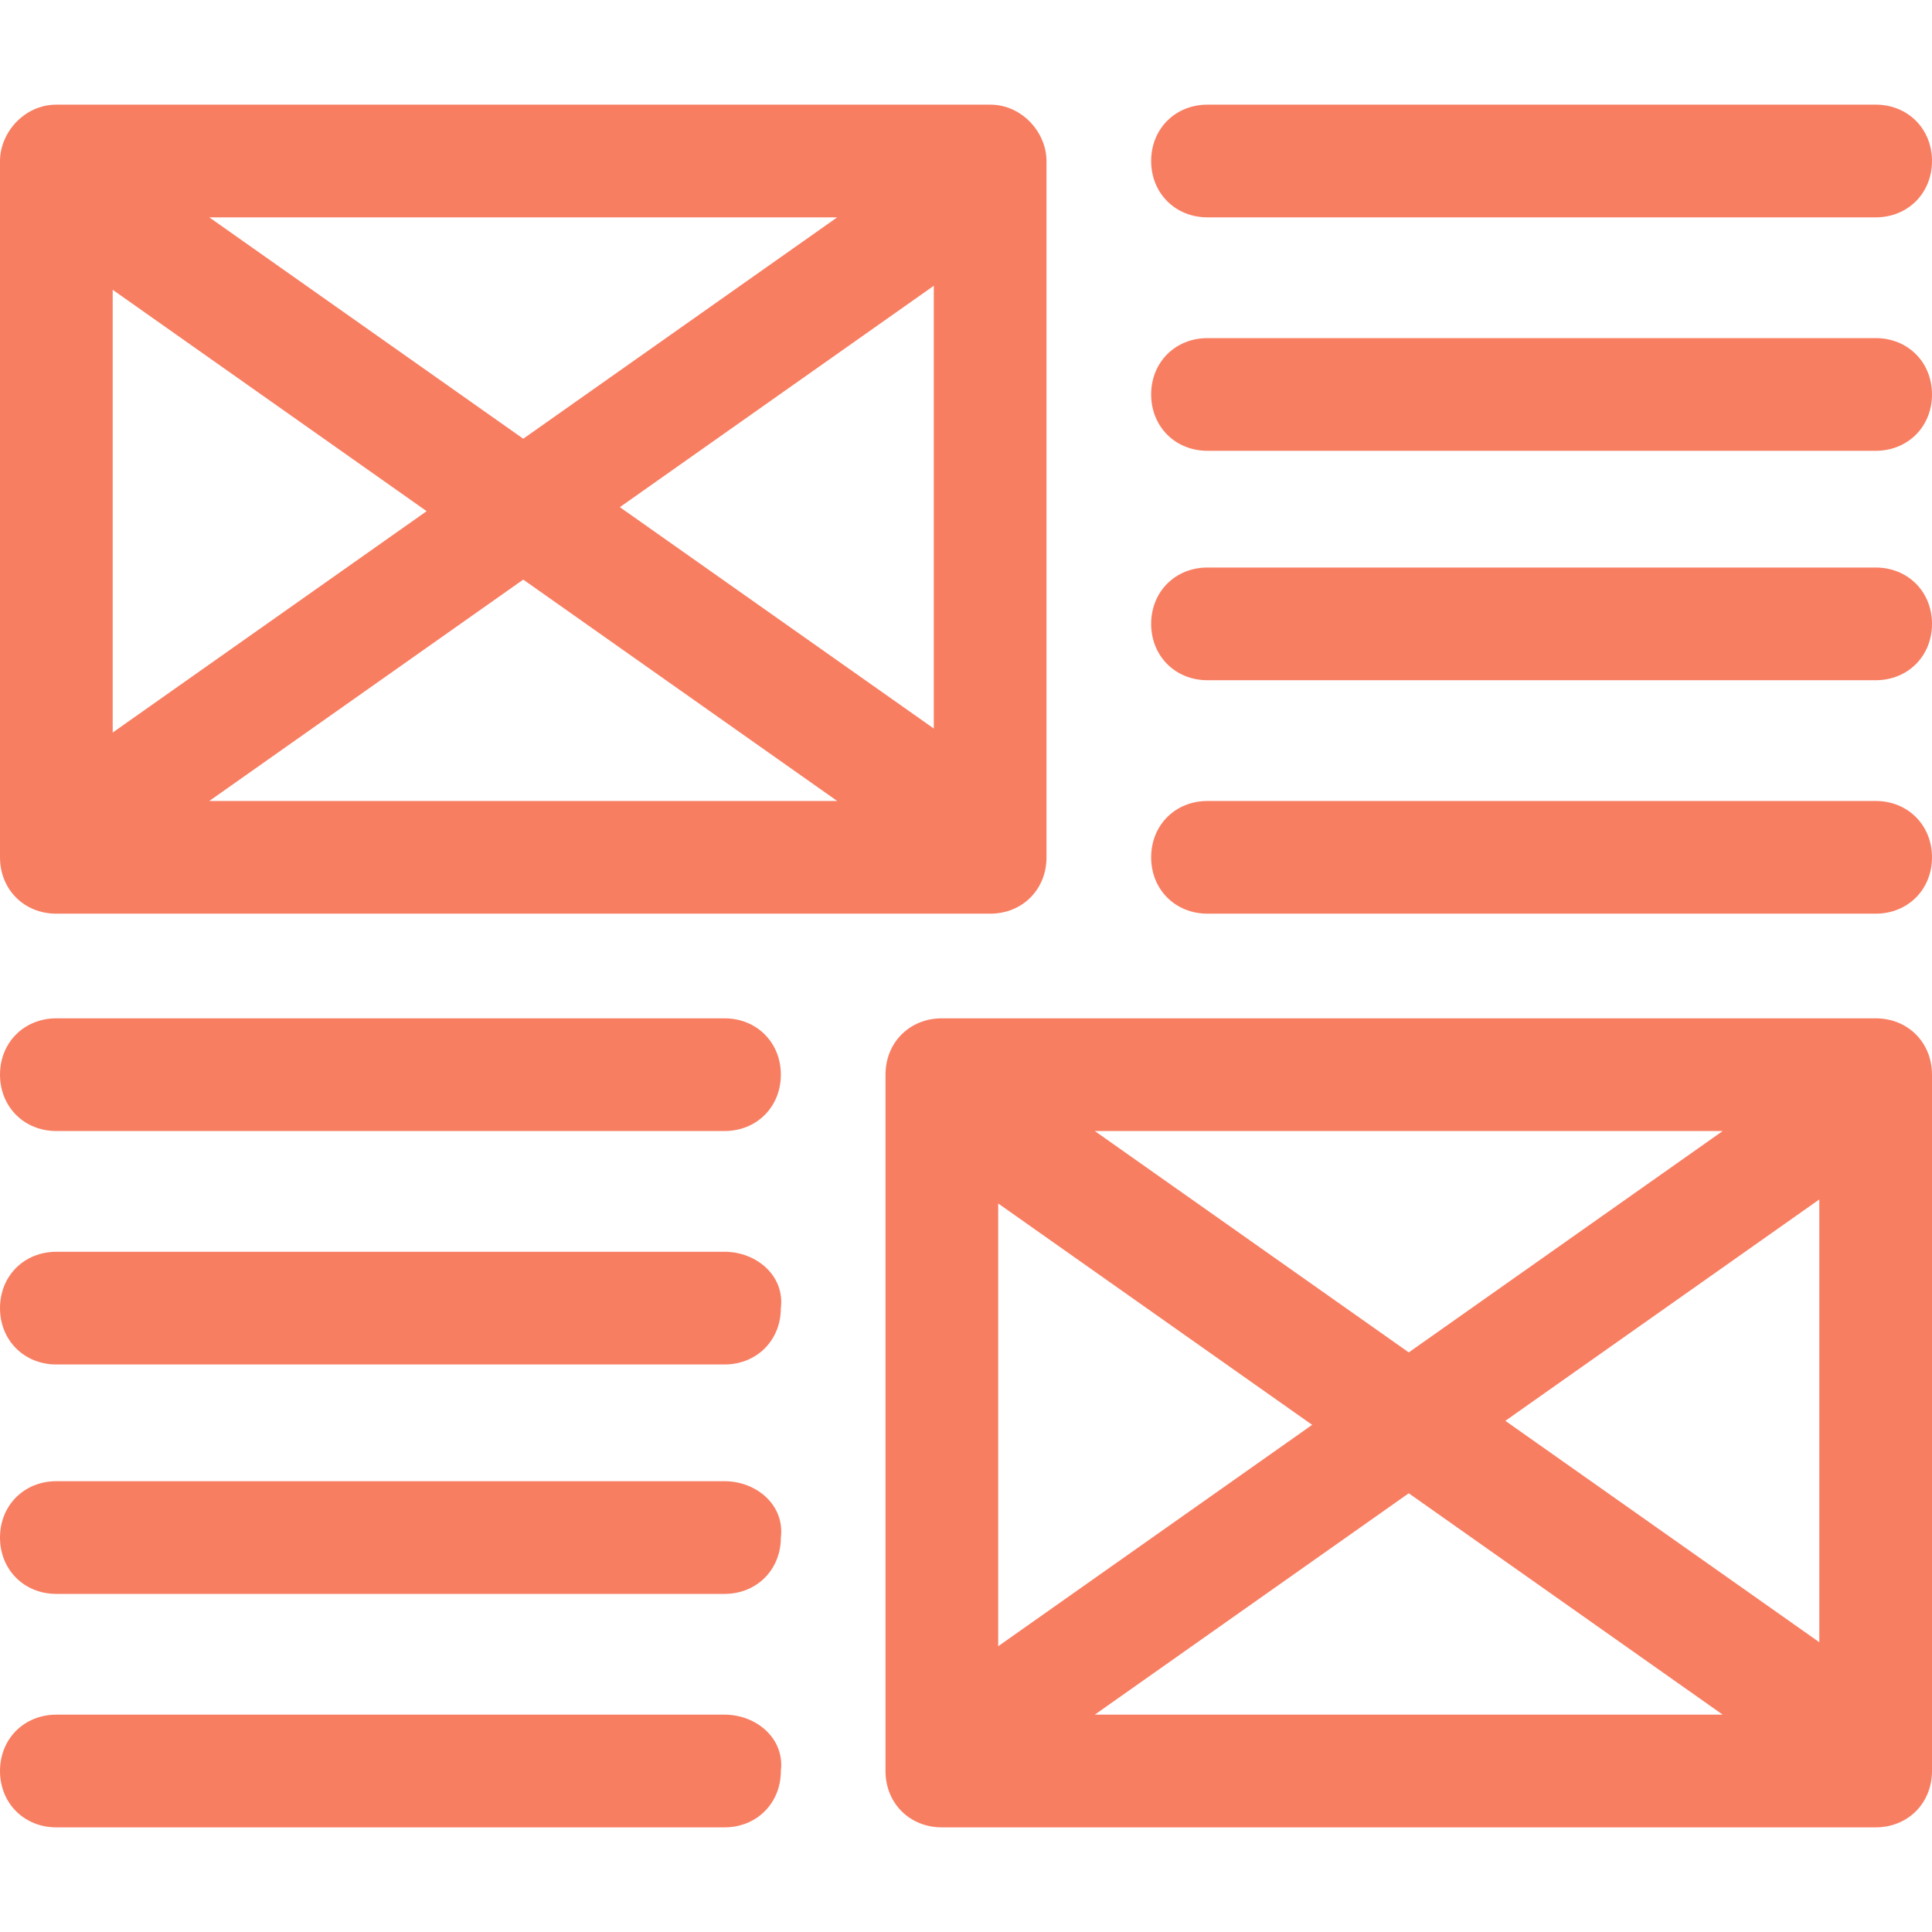
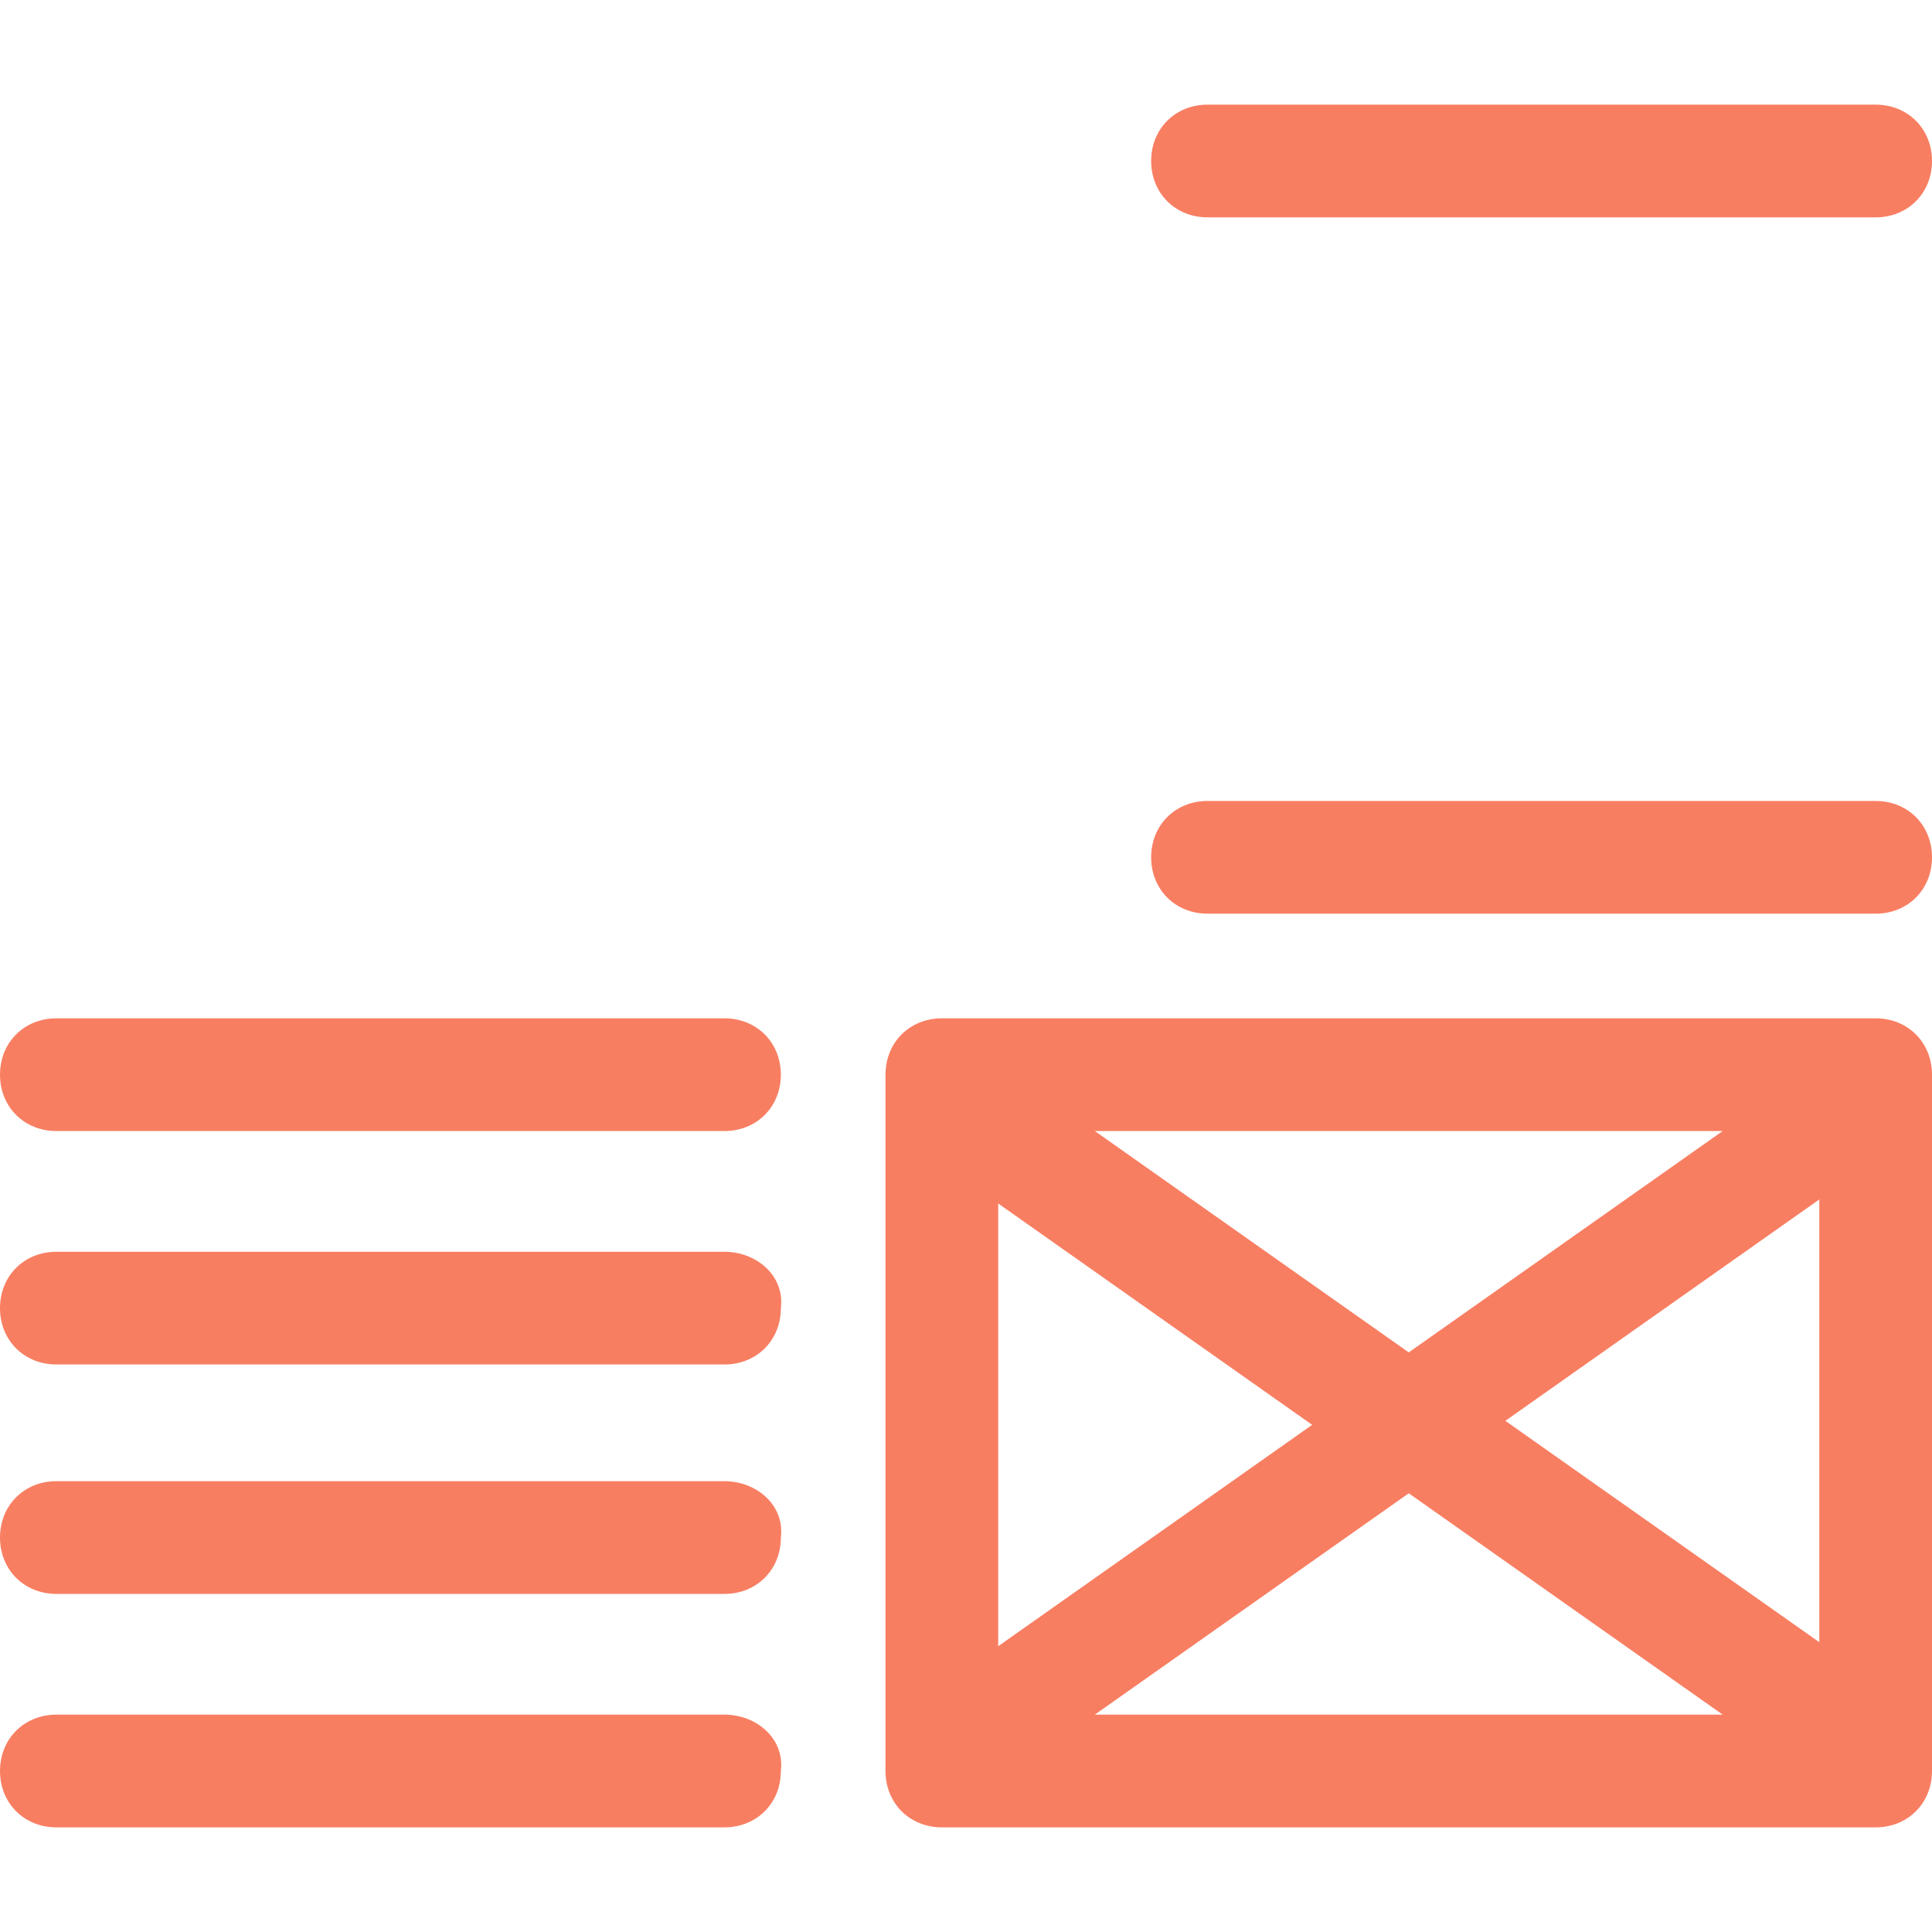
<svg xmlns="http://www.w3.org/2000/svg" version="1.1" id="startup-wireframe" x="0px" y="0px" viewBox="0 0 48 48" enable-background="new 0 0 48 48" xml:space="preserve">
  <g>
    <g>
      <g>
-         <path fill="#F87E62" d="M24.6,2.6H1.4C0.6,2.6,0,3.3,0,4v17.3c0,0.8,0.6,1.4,1.4,1.4h23.2c0.8,0,1.4-0.6,1.4-1.4V4     C26,3.3,25.4,2.6,24.6,2.6z M20.8,5.4L13,10.9L5.2,5.4H20.8z M2.8,7.2l7.8,5.5l-7.8,5.5V7.2z M5.2,19.9l7.8-5.5l7.8,5.5H5.2z      M23.2,18.1l-7.8-5.5l7.8-5.5L23.2,18.1L23.2,18.1z" />
-       </g>
+         </g>
    </g>
    <g>
      <g>
        <path fill="#F87E62" d="M46.6,2.6H30c-0.8,0-1.4,0.6-1.4,1.4s0.6,1.4,1.4,1.4h16.6C47.4,5.4,48,4.8,48,4S47.4,2.6,46.6,2.6z" />
      </g>
    </g>
    <g>
      <g>
-         <path fill="#F87E62" d="M46.6,8.4H30c-0.8,0-1.4,0.6-1.4,1.4s0.6,1.4,1.4,1.4h16.6c0.8,0,1.4-0.6,1.4-1.4S47.4,8.4,46.6,8.4z" />
-       </g>
+         </g>
    </g>
    <g>
      <g>
-         <path fill="#F87E62" d="M46.6,14.1H30c-0.8,0-1.4,0.6-1.4,1.4s0.6,1.4,1.4,1.4h16.6c0.8,0,1.4-0.6,1.4-1.4S47.4,14.1,46.6,14.1z" />
-       </g>
+         </g>
    </g>
    <g>
      <g>
        <path fill="#F87E62" d="M46.6,19.9H30c-0.8,0-1.4,0.6-1.4,1.4s0.6,1.4,1.4,1.4h16.6c0.8,0,1.4-0.6,1.4-1.4S47.4,19.9,46.6,19.9z" />
      </g>
    </g>
    <g>
      <g>
        <path fill="#F87E62" d="M46.6,25.3H23.4c-0.8,0-1.4,0.6-1.4,1.4V44c0,0.8,0.6,1.4,1.4,1.4h23.2c0.8,0,1.4-0.6,1.4-1.4V26.7     C48,25.9,47.4,25.3,46.6,25.3z M42.8,28.1L35,33.6l-7.8-5.5H42.8z M24.8,29.9l7.8,5.5l-7.8,5.5V29.9z M27.2,42.6l7.8-5.5l7.8,5.5     H27.2z M45.2,40.8l-7.8-5.5l7.8-5.5V40.8z" />
      </g>
    </g>
    <g>
      <g>
        <path fill="#F87E62" d="M18,42.6H1.4C0.6,42.6,0,43.2,0,44c0,0.8,0.6,1.4,1.4,1.4H18c0.8,0,1.4-0.6,1.4-1.4     C19.5,43.2,18.8,42.6,18,42.6z" />
      </g>
    </g>
    <g>
      <g>
        <path fill="#F87E62" d="M18,36.8H1.4c-0.8,0-1.4,0.6-1.4,1.4c0,0.8,0.6,1.4,1.4,1.4H18c0.8,0,1.4-0.6,1.4-1.4     C19.5,37.4,18.8,36.8,18,36.8z" />
      </g>
    </g>
    <g>
      <g>
        <path fill="#F87E62" d="M18,31.1H1.4c-0.8,0-1.4,0.6-1.4,1.4c0,0.8,0.6,1.4,1.4,1.4H18c0.8,0,1.4-0.6,1.4-1.4     C19.5,31.7,18.8,31.1,18,31.1z" />
      </g>
    </g>
    <g>
      <g>
        <path fill="#F87E62" d="M18,25.3H1.4c-0.8,0-1.4,0.6-1.4,1.4s0.6,1.4,1.4,1.4H18c0.8,0,1.4-0.6,1.4-1.4S18.8,25.3,18,25.3z" />
      </g>
    </g>
  </g>
</svg>